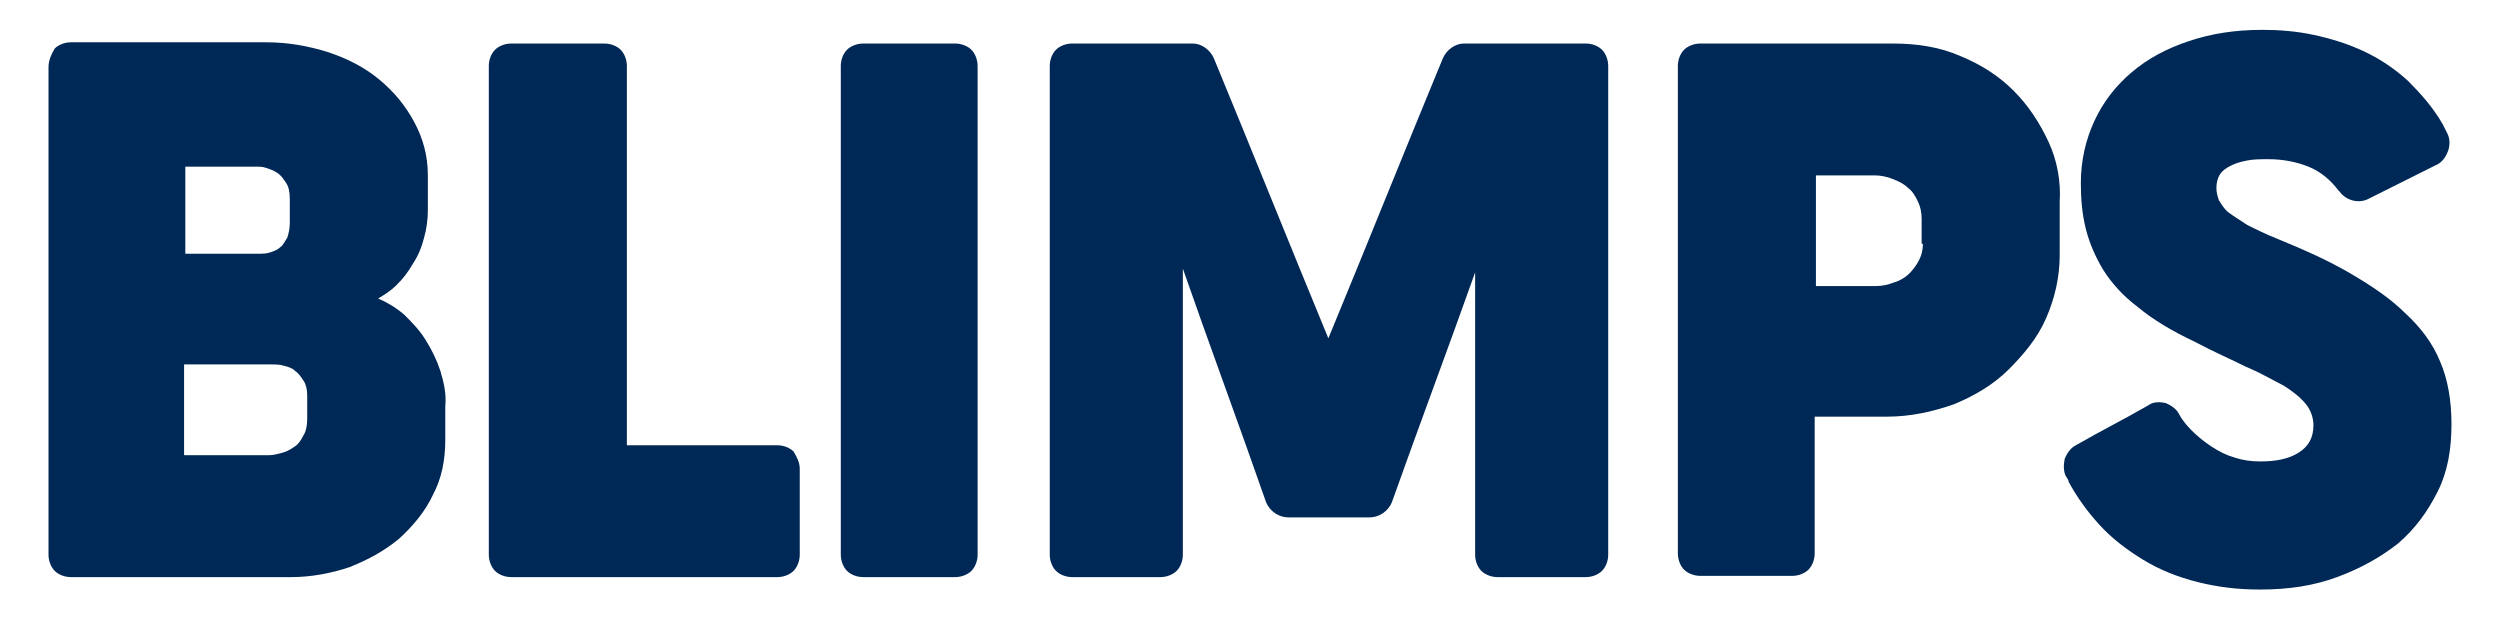
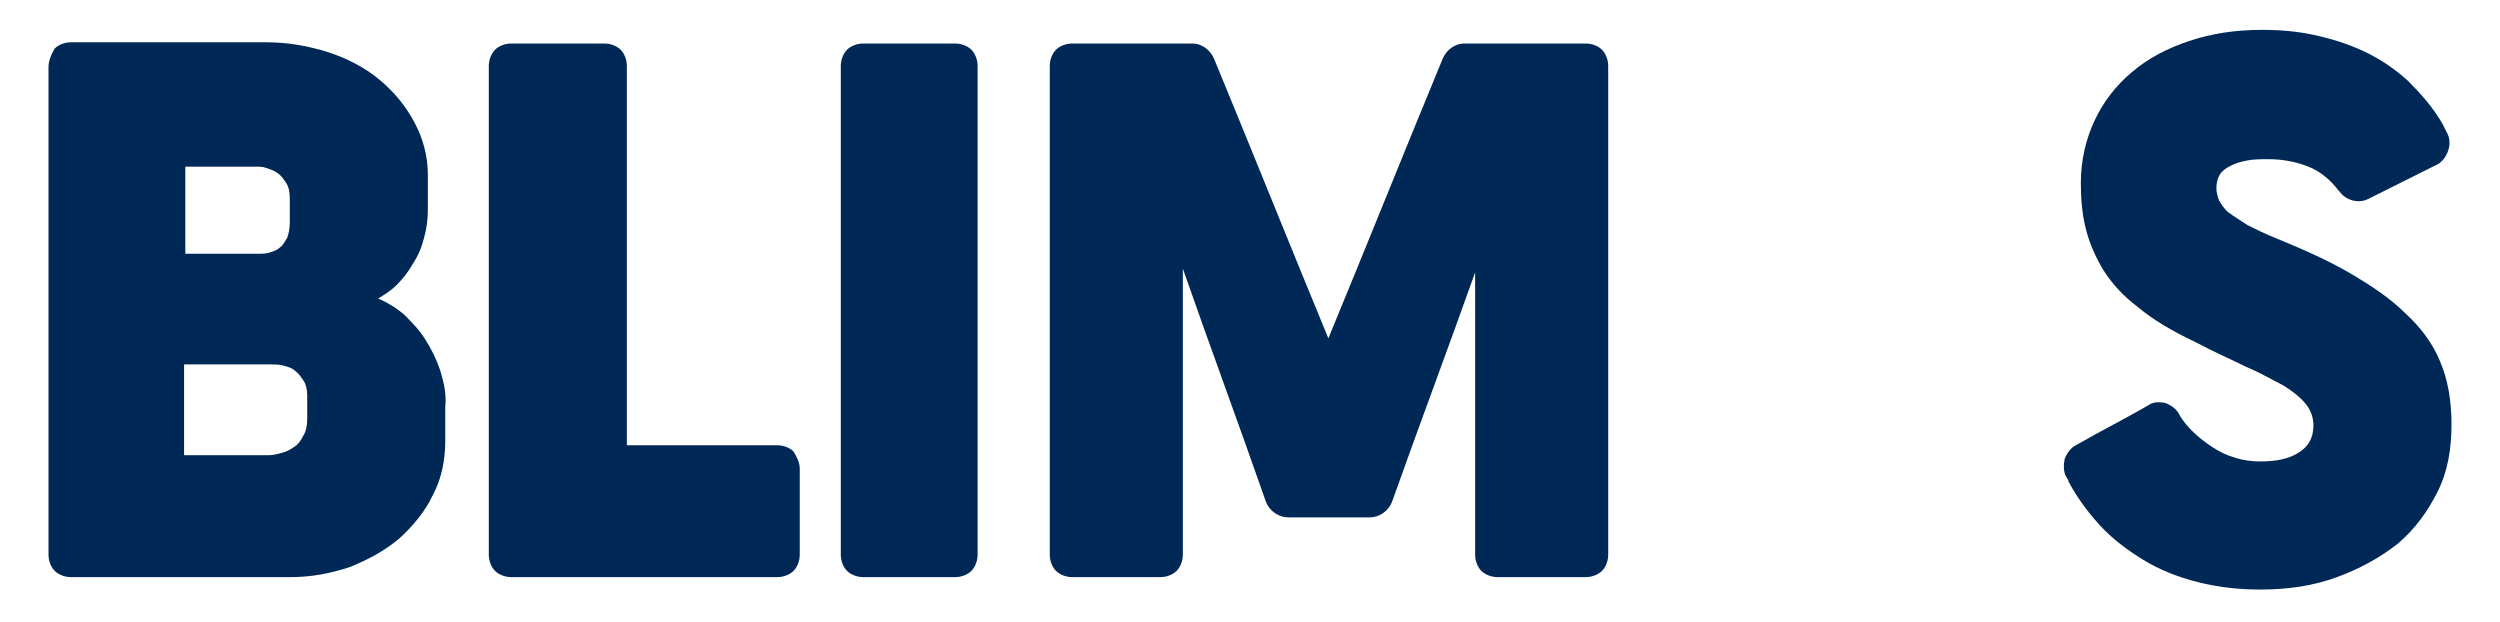
<svg xmlns="http://www.w3.org/2000/svg" version="1.1" id="Capa_1" x="0px" y="0px" viewBox="0 0 201 50" style="enable-background:new 0 0 201 50;" xml:space="preserve">
  <style type="text/css">
	.st0{fill:#002856;}
</style>
  <g>
    <path class="st0" d="M196.7,10.6c-0.1-0.2-0.2-0.4-0.3-0.6c-0.8-1.4-1.8-2.5-2.8-3.5c-1.1-1-2.3-1.8-3.6-2.4c-1.3-0.6-2.6-1-4-1.3   c-1.4-0.3-2.8-0.4-4.1-0.4c-2.2,0-4.1,0.3-5.9,0.9c-1.8,0.6-3.3,1.4-4.6,2.5c-1.3,1.1-2.3,2.4-3,3.9c-0.7,1.5-1.1,3.2-1.1,5   c0,1.3,0.1,2.5,0.4,3.7c0.3,1.2,0.8,2.3,1.4,3.3c0.7,1.1,1.6,2.1,2.8,3c1.2,1,2.7,1.9,4.6,2.8c1.5,0.8,2.9,1.4,4.1,2   c1.2,0.5,2.2,1.1,3,1.5c0.8,0.5,1.4,1,1.8,1.5c0.4,0.5,0.6,1.1,0.6,1.7c0,1-0.4,1.7-1.2,2.2c-0.8,0.5-1.8,0.7-3.1,0.7   c-0.7,0-1.4-0.1-2-0.3c-0.7-0.2-1.3-0.5-1.9-0.9c-0.6-0.4-1.1-0.8-1.6-1.3c-0.4-0.4-0.8-0.9-1-1.3c-0.2-0.4-0.6-0.7-1.1-0.9   c-0.5-0.1-1-0.1-1.4,0.2c-1.9,1.1-3.9,2.1-5.8,3.2c-0.4,0.2-0.7,0.6-0.9,1.1c-0.1,0.5-0.1,1,0.1,1.4c0.1,0.1,0.1,0.2,0.2,0.3   c0,0,0,0,0,0.1c0.7,1.3,1.5,2.4,2.5,3.5c1,1.1,2.2,2,3.5,2.8c1.3,0.8,2.8,1.4,4.4,1.8c1.6,0.4,3.2,0.6,5,0.6c2.3,0,4.3-0.3,6.2-1   c1.9-0.7,3.5-1.6,4.9-2.7c1.4-1.2,2.4-2.6,3.2-4.2c0.8-1.6,1.1-3.4,1.1-5.4c0-1.9-0.3-3.6-0.9-5c-0.6-1.5-1.6-2.8-2.8-3.9   c-1.2-1.2-2.7-2.2-4.4-3.2c-1.7-1-3.7-1.9-5.9-2.8c-1-0.4-1.8-0.8-2.4-1.1c-0.6-0.4-1.1-0.7-1.5-1c-0.4-0.3-0.6-0.7-0.8-1   c-0.1-0.3-0.2-0.6-0.2-1c0-0.4,0.1-0.8,0.3-1.1c0.2-0.3,0.5-0.5,0.9-0.7c0.4-0.2,0.8-0.3,1.3-0.4c0.5-0.1,1.1-0.1,1.7-0.1   c1.1,0,2.2,0.2,3.2,0.6c1,0.4,1.8,1.1,2.4,1.9c0,0,0.1,0.1,0.1,0.1c0.5,0.7,1.5,1,2.3,0.6c1.8-0.9,3.6-1.8,5.4-2.7   c0.5-0.2,0.8-0.6,1-1.1S197,11.1,196.7,10.6z" />
    <path class="st0" d="M97.6,4.7c3.1,7.5,6.1,15,9.2,22.5c3.1-7.5,6.1-15,9.2-22.5c0.3-0.7,1-1.2,1.7-1.2c3.3,0,6.5,0,9.8,0   c0.5,0,1,0.2,1.3,0.5c0.3,0.3,0.5,0.8,0.5,1.3c0,13.1,0,26.2,0,39.3c0,0.5-0.2,1-0.5,1.3c-0.3,0.3-0.8,0.5-1.3,0.5   c-2.4,0-4.7,0-7.1,0c-0.5,0-1-0.2-1.3-0.5c-0.3-0.3-0.5-0.8-0.5-1.3c0-7.6,0-15.1,0-22.7c-2.2,6.2-4.5,12.3-6.7,18.5   c-0.3,0.7-1,1.2-1.8,1.2c-1.1,0-2.2,0-3.2,0c-1.1,0-2.2,0-3.3,0c-0.8,0-1.5-0.5-1.8-1.2c-2.2-6.3-4.5-12.5-6.7-18.8   c0,7.7,0,15.4,0,23c0,0.5-0.2,1-0.5,1.3s-0.8,0.5-1.3,0.5c-2.4,0-4.7,0-7.1,0c-0.5,0-1-0.2-1.3-0.5s-0.5-0.8-0.5-1.3   c0-13.1,0-26.2,0-39.3c0-0.5,0.2-1,0.5-1.3s0.8-0.5,1.3-0.5c3.2,0,6.5,0,9.7,0C96.6,3.5,97.3,4,97.6,4.7z" />
    <path class="st0" d="M76.8,3.5c-2.5,0-5,0-7.4,0c-0.5,0-1,0.2-1.3,0.5c-0.3,0.3-0.5,0.8-0.5,1.3c0,13.1,0,26.2,0,39.3   c0,0.5,0.2,1,0.5,1.3s0.8,0.5,1.3,0.5c2.5,0,5,0,7.4,0c0.5,0,1-0.2,1.3-0.5c0.3-0.3,0.5-0.8,0.5-1.3c0-13.1,0-26.2,0-39.3   c0-0.5-0.2-1-0.5-1.3S77.3,3.5,76.8,3.5z" />
    <path class="st0" d="M64.3,37.7c0,2.3,0,4.6,0,6.9c0,0.5-0.2,1-0.5,1.3c-0.3,0.3-0.8,0.5-1.3,0.5c-7.1,0-14.3,0-21.4,0   c-0.5,0-1-0.2-1.3-0.5s-0.5-0.8-0.5-1.3c0-13.1,0-26.2,0-39.3c0-0.5,0.2-1,0.5-1.3c0.3-0.3,0.8-0.5,1.3-0.5c2.5,0,5,0,7.5,0   c0.5,0,1,0.2,1.3,0.5c0.3,0.3,0.5,0.8,0.5,1.3c0,10.2,0,20.3,0,30.5c4,0,8,0,12.1,0c0.5,0,1,0.2,1.3,0.5   C64.1,36.8,64.3,37.2,64.3,37.7z" />
-     <path class="st0" d="M164.7,11.4c-0.7-1.5-1.6-2.9-2.8-4.1c-1.2-1.2-2.6-2.1-4.3-2.8c-1.6-0.7-3.4-1-5.4-1c0,0-10.3,0-14.4,0   c-0.4,0-0.7,0-1.1,0c-0.5,0-1,0.2-1.3,0.5c-0.3,0.3-0.5,0.8-0.5,1.3c0,0.6,0,1.2,0,1.7c0,7.4,0,30.2,0,36.5c0,0.3,0,0.7,0,1   c0,0.5,0.2,1,0.5,1.3c0.3,0.3,0.8,0.5,1.3,0.5c0.4,0,0.7,0,1.1,0c1.7,0,4.1,0,5.6,0c0.2,0,0.5,0,0.7,0c0.5,0,1-0.2,1.3-0.5   c0.3-0.3,0.5-0.8,0.5-1.3c0-0.3,0-0.7,0-1c0-3.2,0-10,0-10h5.8c1.9,0,3.7-0.4,5.4-1c1.7-0.7,3.2-1.6,4.4-2.8s2.3-2.5,3-4.1   c0.7-1.6,1.1-3.3,1.1-5.1v-4.3C165.7,14.6,165.4,12.9,164.7,11.4z M154.6,19.6c0,0.5-0.1,0.9-0.3,1.3c-0.2,0.4-0.5,0.8-0.8,1.1   c-0.3,0.3-0.8,0.6-1.2,0.7c-0.5,0.2-1,0.3-1.5,0.3H146v-8.9h4.7c0.5,0,1,0.1,1.5,0.3c0.5,0.2,0.9,0.4,1.2,0.7   c0.4,0.3,0.6,0.7,0.8,1.1c0.2,0.4,0.3,0.9,0.3,1.4V19.6z" />
    <path class="st0" d="M35.4,29.8c-0.3-0.9-0.7-1.7-1.2-2.5c-0.5-0.8-1.1-1.4-1.7-2c-0.7-0.6-1.4-1-2.1-1.3c0.5-0.3,1-0.6,1.5-1.1   c0.5-0.5,0.9-1,1.3-1.7c0.4-0.6,0.7-1.3,0.9-2.1c0.2-0.7,0.3-1.5,0.3-2.2v-2.8c0-1.6-0.4-3-1.1-4.3c-0.7-1.3-1.6-2.4-2.8-3.4   c-1.2-1-2.6-1.7-4.1-2.2c-1.6-0.5-3.2-0.8-5-0.8c0,0-6.2,0-10.6,0c-1.7,0-3.4,0-5.1,0c-0.5,0-1,0.2-1.3,0.5   C4.1,4.4,3.9,4.9,3.9,5.4c0,1.8,0,3.6,0,5.5c0,1.1,0,2.4,0,3.9c0,6.7,0,17.7,0,24.5c0,1.8,0,3.6,0,5.3c0,0.5,0.2,1,0.5,1.3   c0.3,0.3,0.8,0.5,1.3,0.5c1.7,0,3.4,0,5.1,0c5.4,0,12.6,0,12.6,0c1.6,0,3.2-0.3,4.7-0.8c1.5-0.6,2.8-1.3,4-2.3   c1.1-1,2.1-2.2,2.7-3.5c0.7-1.3,1-2.8,1-4.4v-2.7C35.9,31.7,35.7,30.8,35.4,29.8z M14.8,13.4h5.8c0.3,0,0.5,0,0.8,0.1   c0.3,0.1,0.6,0.2,0.9,0.4c0.3,0.2,0.5,0.5,0.7,0.8c0.2,0.3,0.3,0.7,0.3,1.3v1.9c0,0.5-0.1,0.9-0.2,1.2c-0.2,0.3-0.3,0.6-0.6,0.8   c-0.2,0.2-0.5,0.3-0.8,0.4c-0.3,0.1-0.6,0.1-1,0.1h-5.8V13.4z M24.7,33.7c0,0.5-0.1,1-0.3,1.3c-0.2,0.4-0.4,0.7-0.7,0.9   c-0.3,0.2-0.6,0.4-1,0.5c-0.4,0.1-0.7,0.2-1.1,0.2h-6.8v-7.3h6.9c0.4,0,0.8,0,1.1,0.1c0.4,0.1,0.7,0.2,0.9,0.4   c0.3,0.2,0.5,0.5,0.7,0.8c0.2,0.3,0.3,0.7,0.3,1.2V33.7z" />
  </g>
</svg>